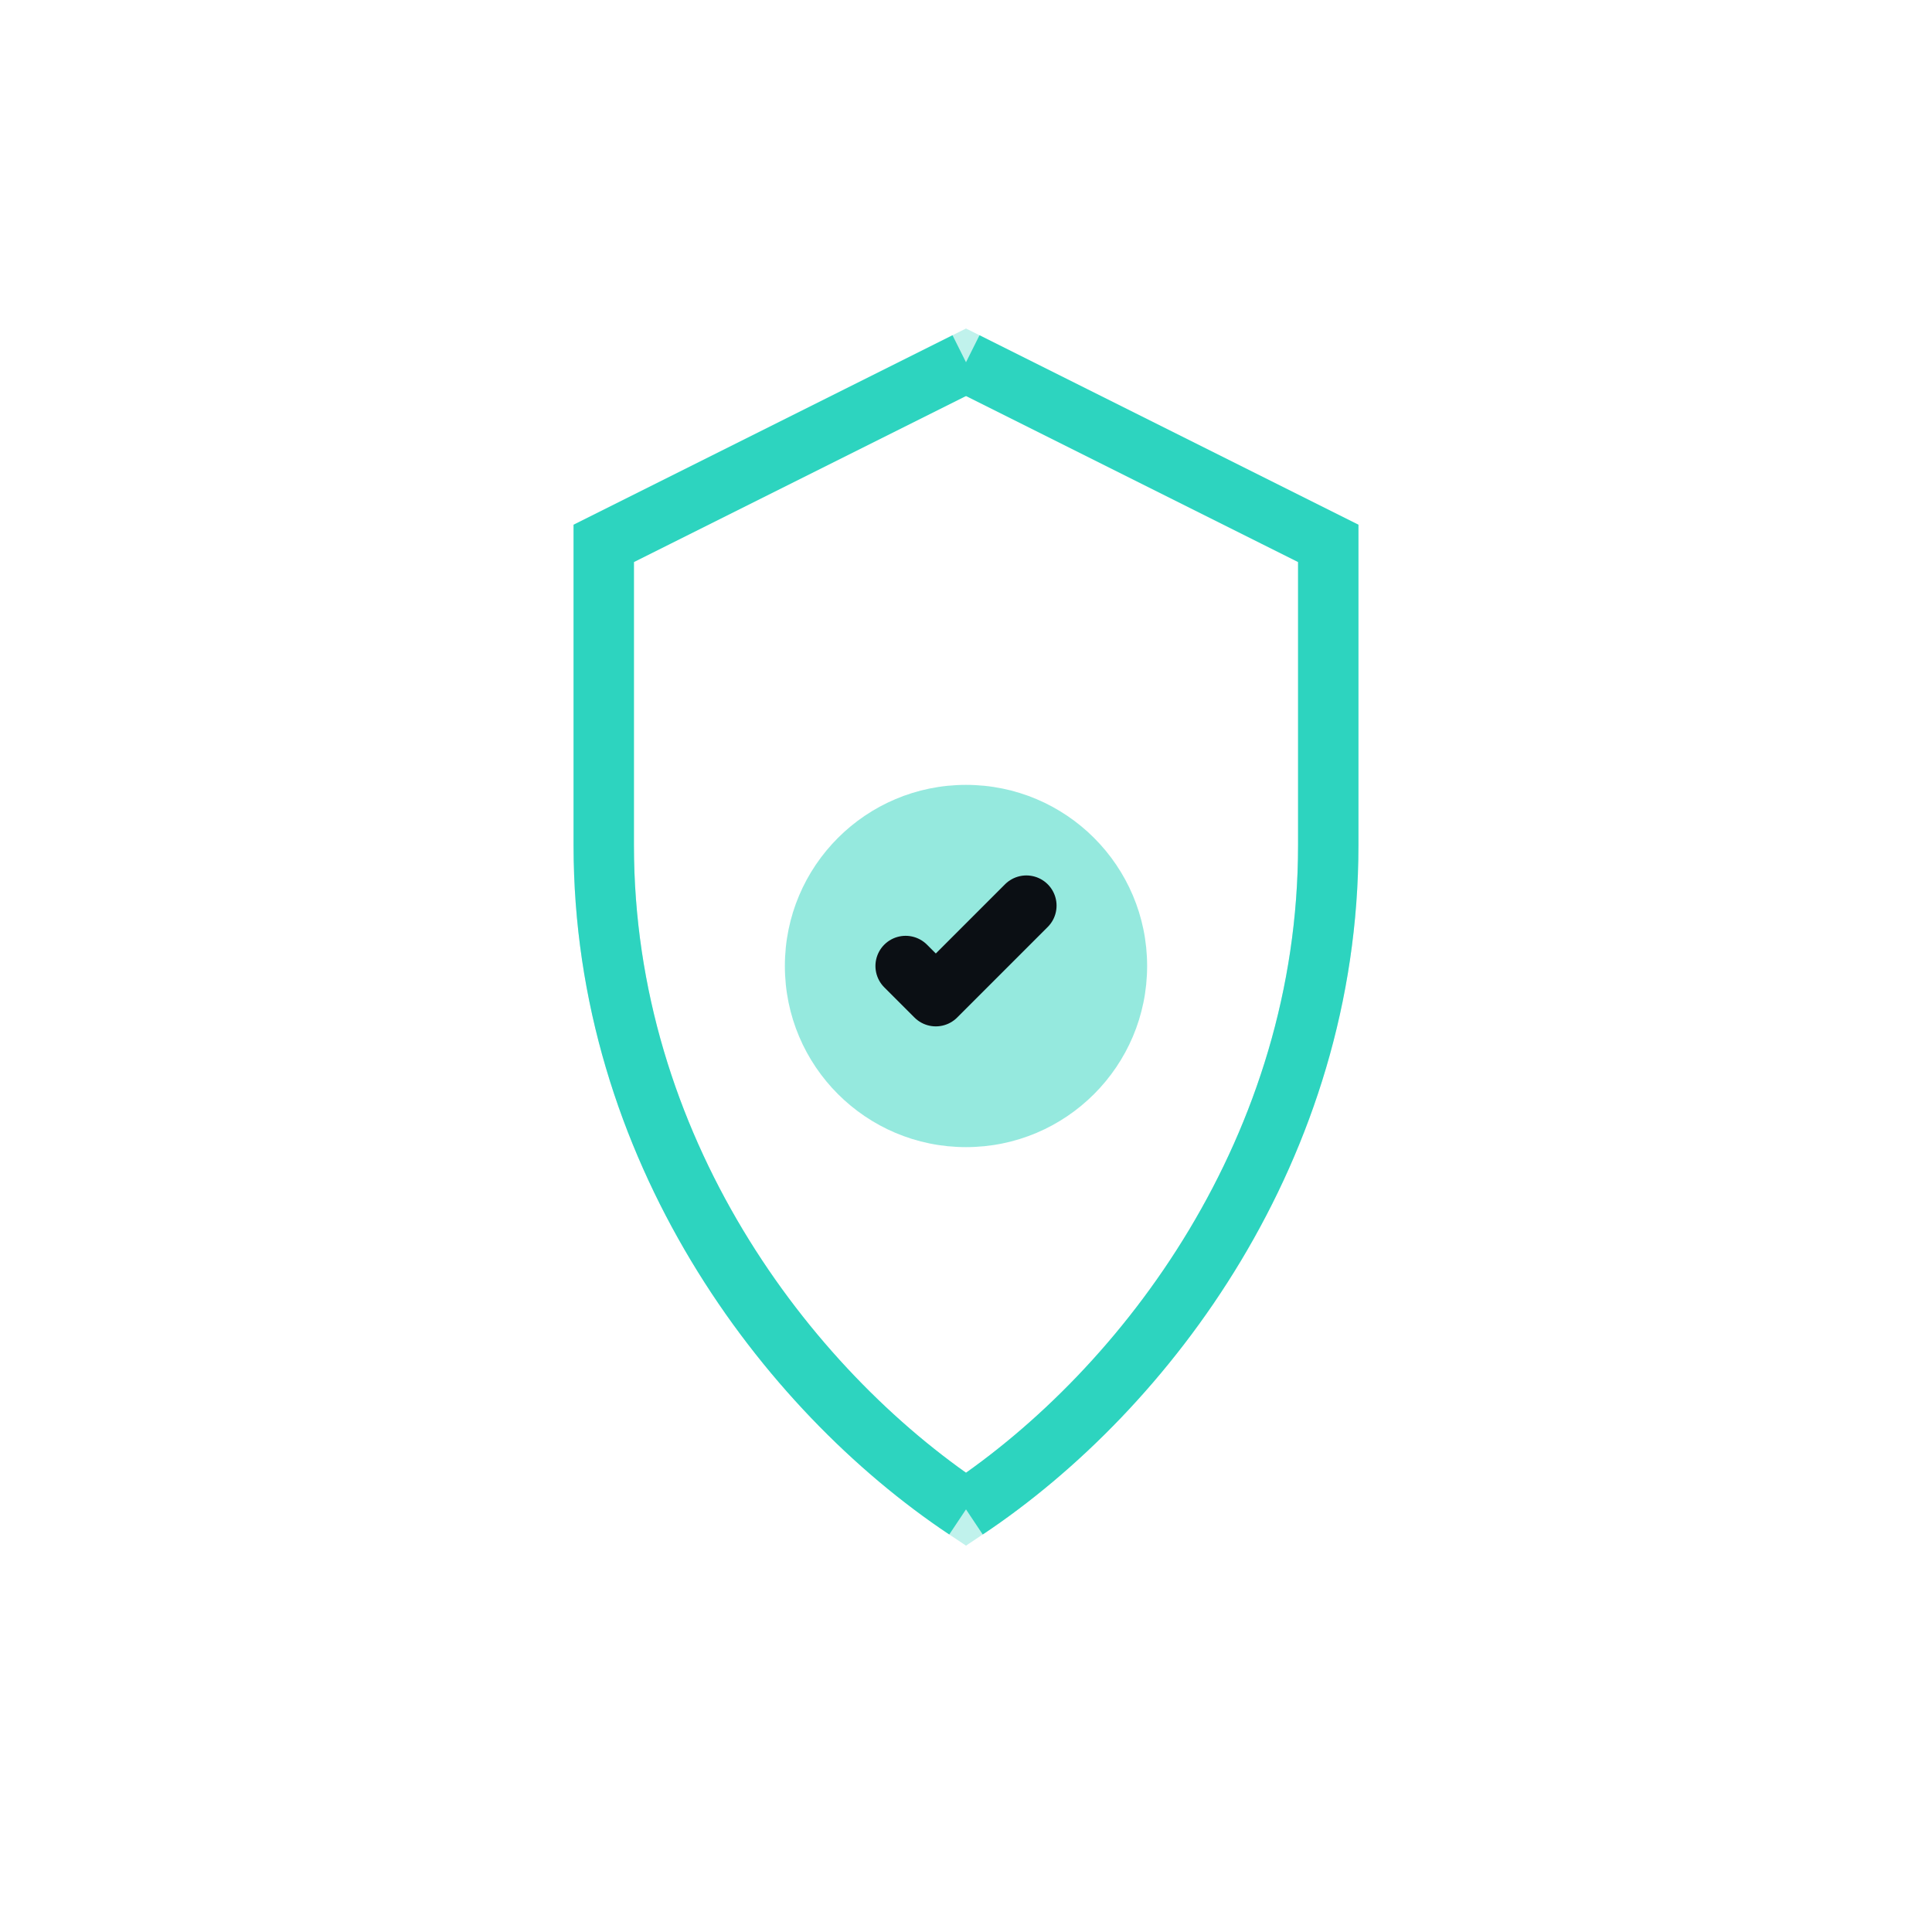
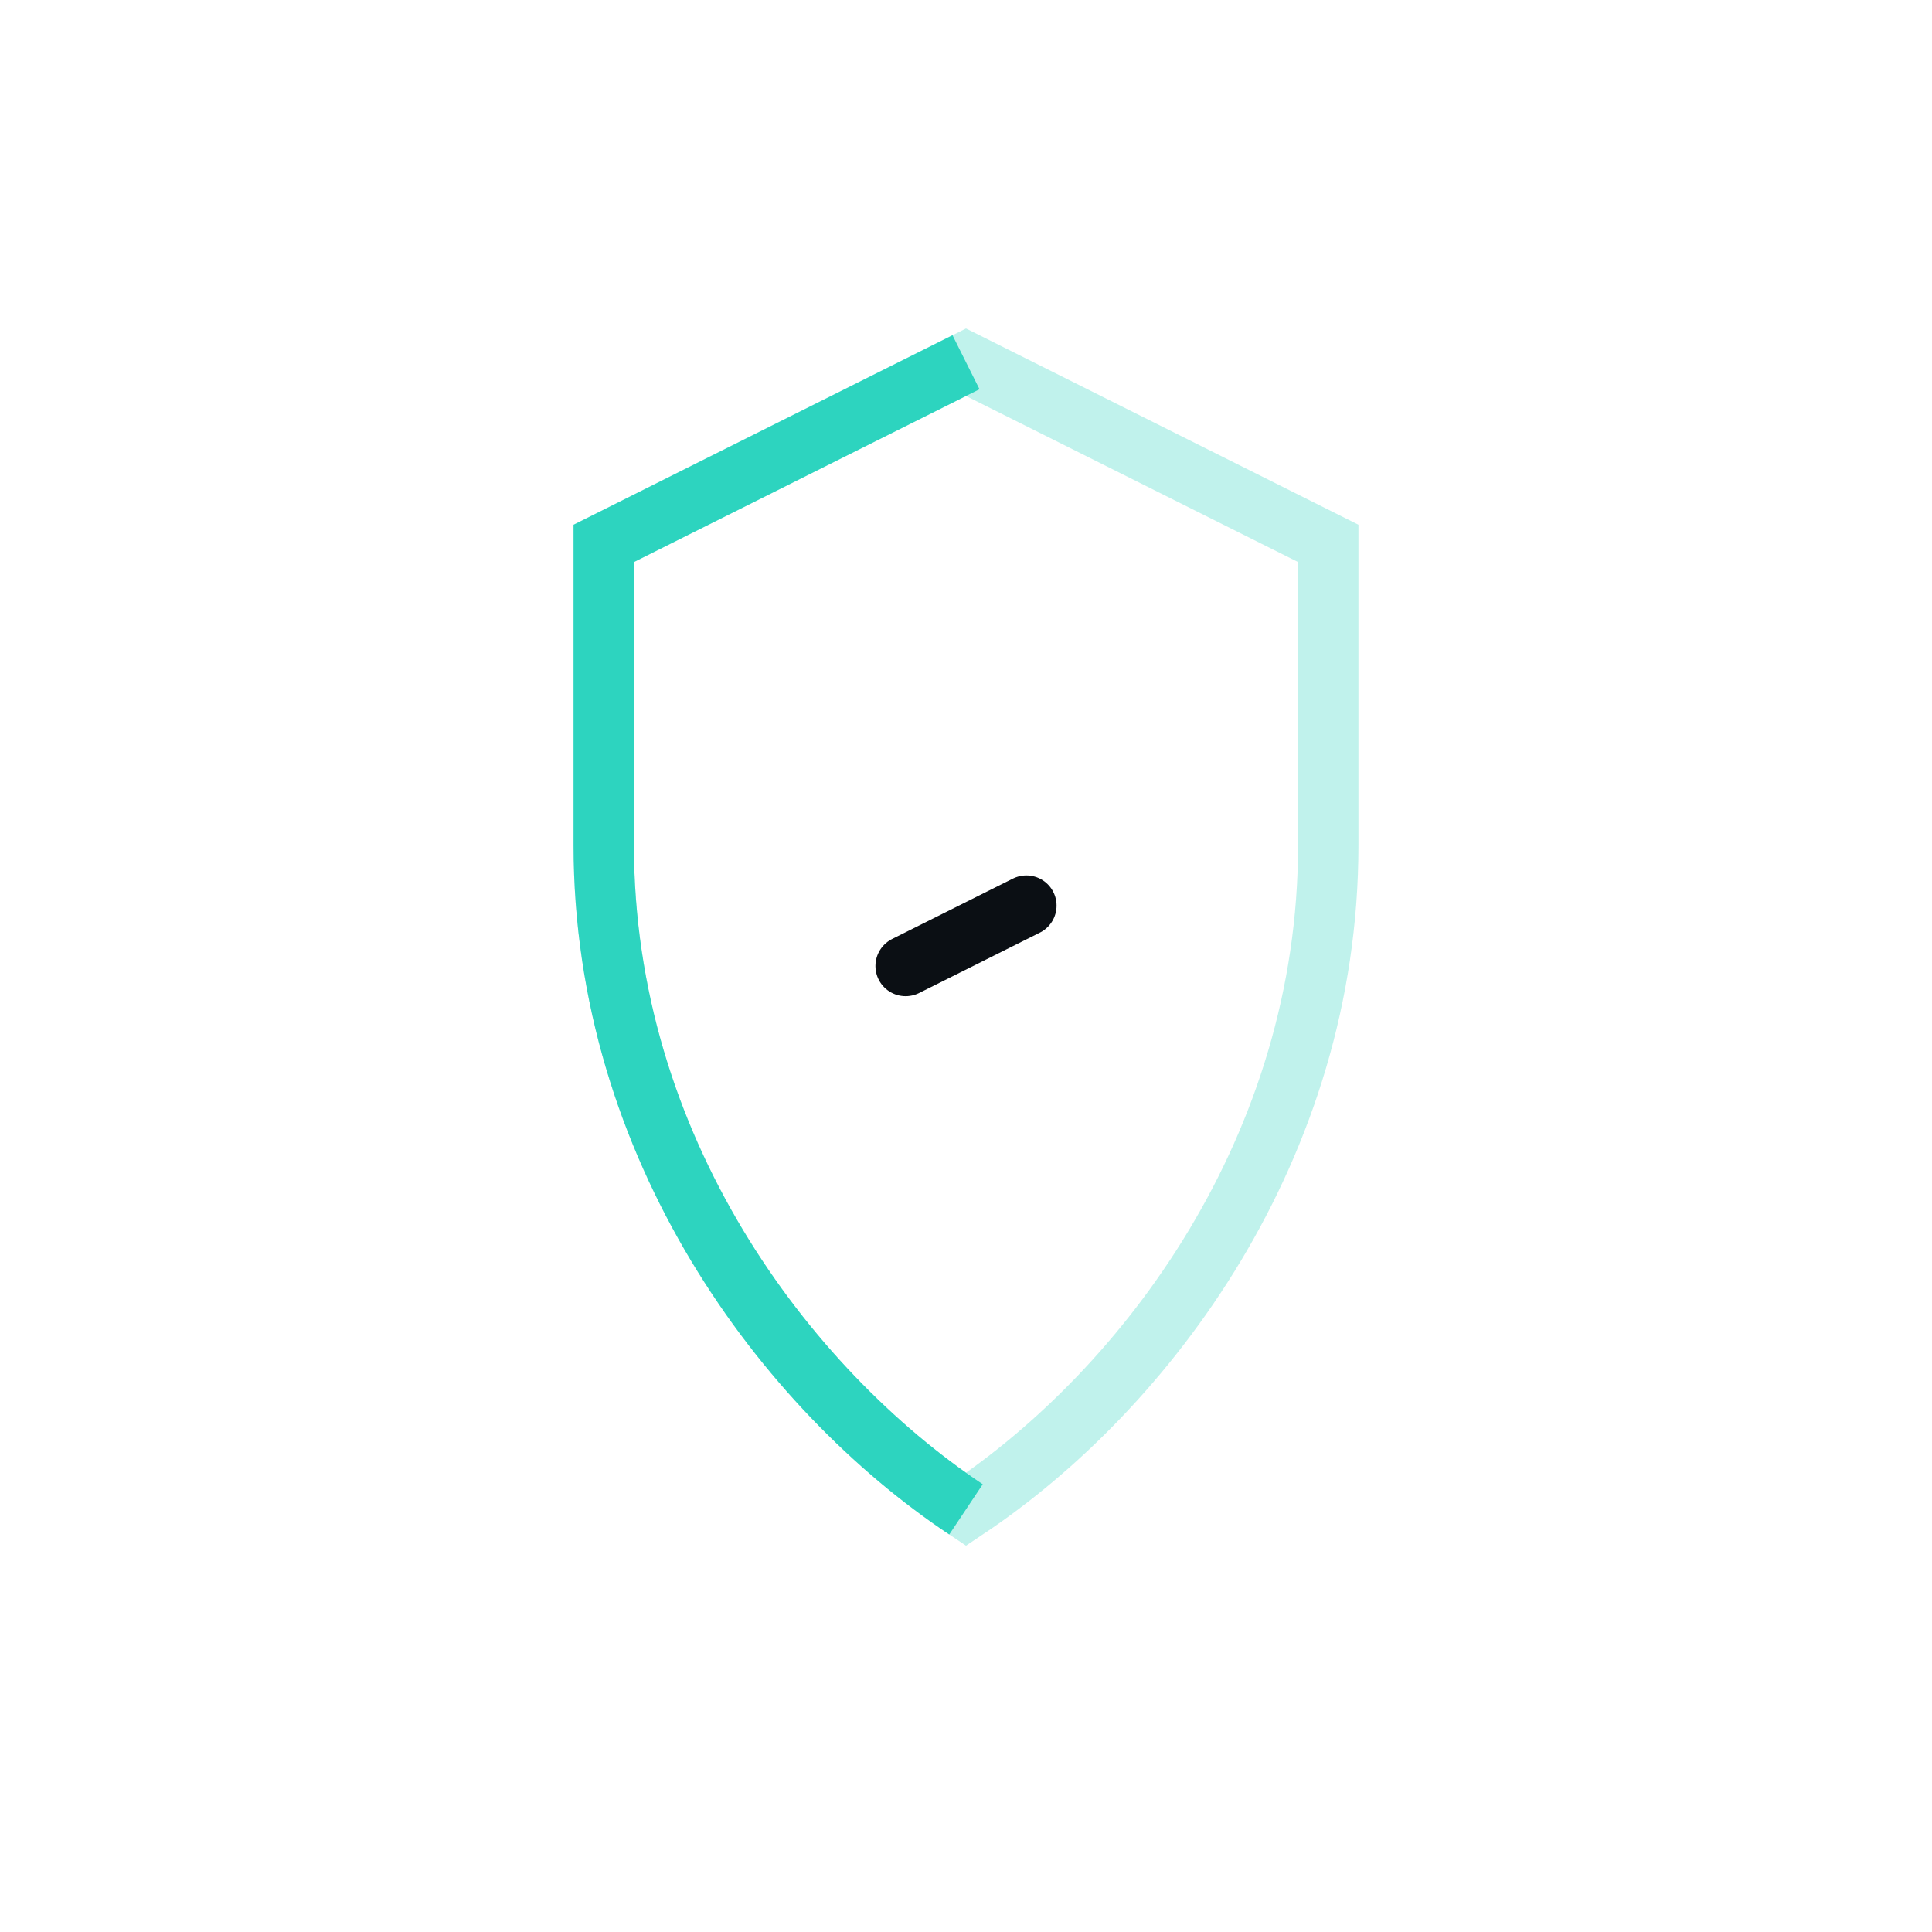
<svg xmlns="http://www.w3.org/2000/svg" width="64" height="64" viewBox="0 0 64 64" fill="none">
  <path d="M32 12L20 18V28C20 38 26 46 32 50C38 46 44 38 44 28V18L32 12Z" stroke="#2DD4BF" stroke-width="2" fill="none" opacity="0.3" />
  <path d="M32 12L20 18V28C20 38 26 46 32 50" stroke="#2DD4BF" stroke-width="2" fill="none" />
-   <path d="M32 12L44 18V28C44 38 38 46 32 50" stroke="#2DD4BF" stroke-width="2" fill="none" />
-   <circle cx="32" cy="32" r="6" fill="#2DD4BF" opacity="0.5" />
-   <path d="M30 32L31 33L34 30" stroke="#0B0F14" stroke-width="2" stroke-linecap="round" stroke-linejoin="round" />
+   <path d="M30 32L34 30" stroke="#0B0F14" stroke-width="2" stroke-linecap="round" stroke-linejoin="round" />
</svg>